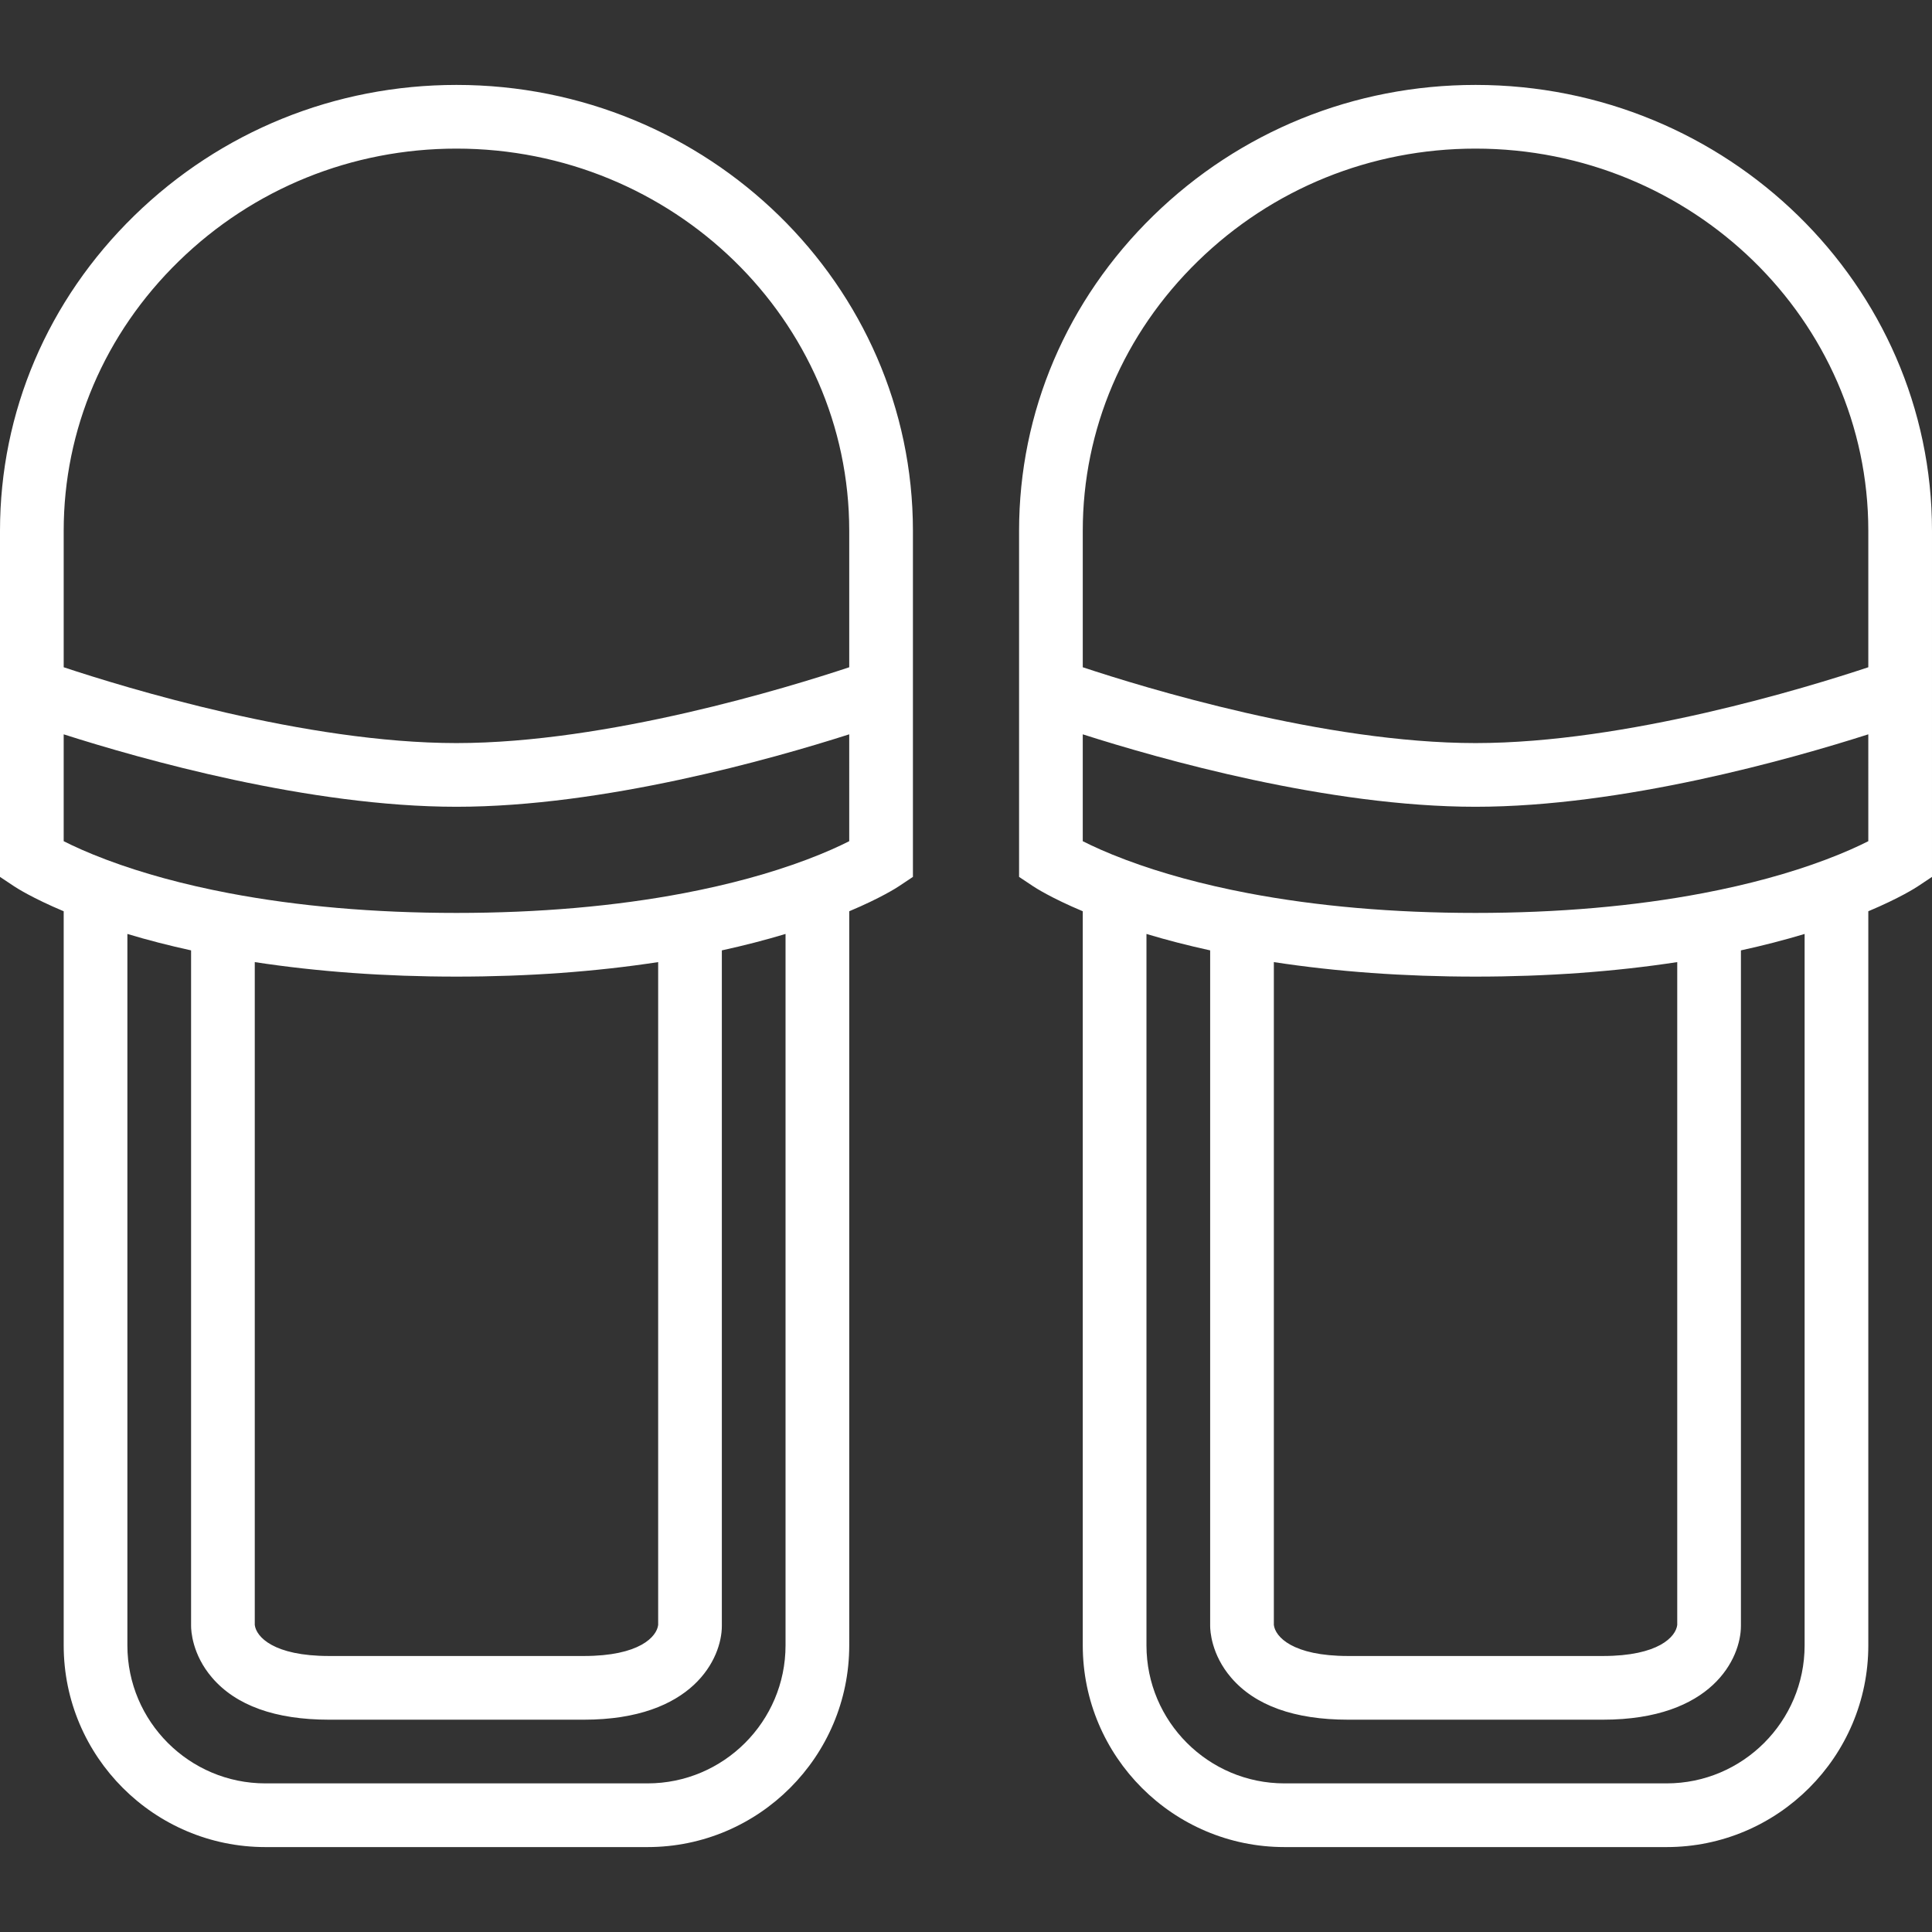
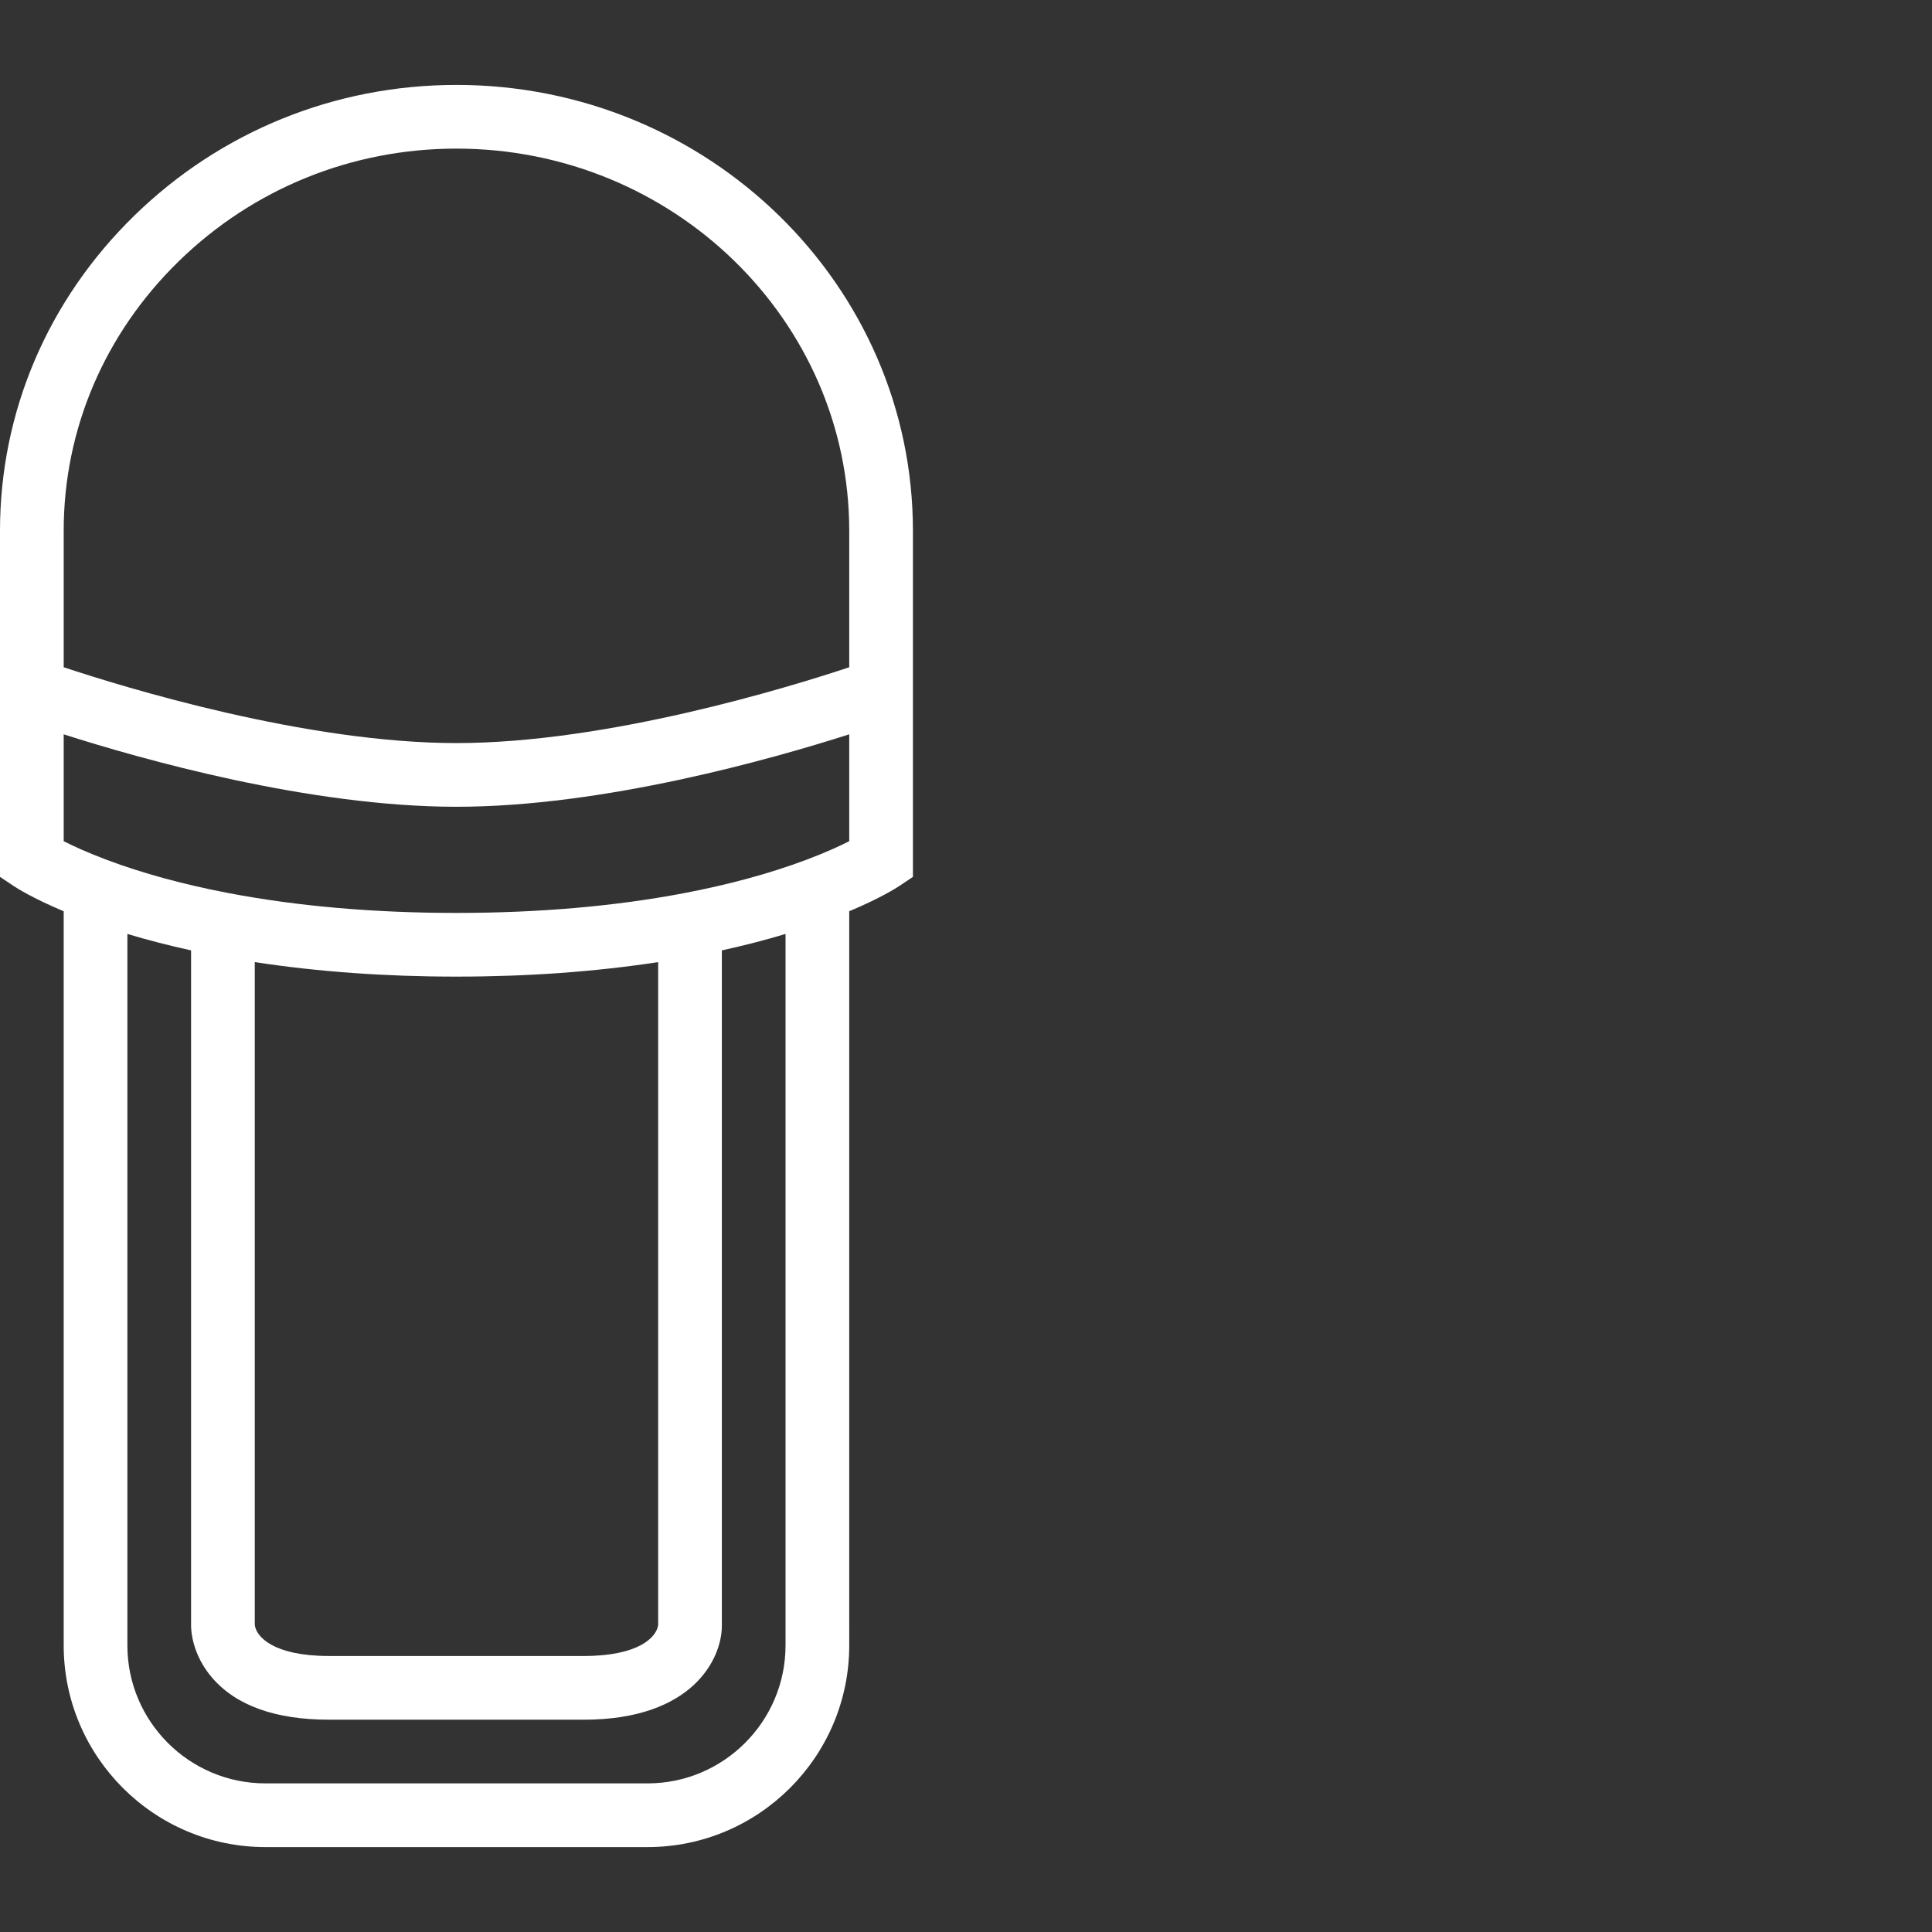
<svg xmlns="http://www.w3.org/2000/svg" id="Layer_1" x="0px" y="0px" viewBox="0 0 512 512" style="enable-background:new 0 0 512 512;" xml:space="preserve">
  <rect x="0" y="0" width="512" height="512" fill="#333333" stroke="none" />
  <g>
    <g>
      <path d="M120.967,22.505c-32.148,0-62.462,12.297-85.359,34.626C12.646,79.523,0,109.188,0,140.659v91.728l3.761,2.506 c0.529,0.352,4.747,3.083,13.118,6.601v194.55c0,29.472,23.978,53.451,53.451,53.451h101.275 c29.472,0,53.451-23.978,53.451-53.451V241.493c8.372-3.518,12.59-6.249,13.118-6.601l3.761-2.506v-91.727 C241.934,75.509,187.669,22.505,120.967,22.505z M208.176,436.044c0,20.166-16.406,36.571-36.571,36.571H70.33 c-20.165,0-36.571-16.405-36.571-36.571V247.505c5.348,1.614,10.988,3.066,16.879,4.355v179.019c0,1.206,0.268,7.537,5.548,13.7 c6.342,7.403,16.78,11.157,31.024,11.157h67.516c28.927,0,36.571-16.259,36.571-24.857V251.86 c5.891-1.288,11.531-2.74,16.879-4.355V436.044z M154.725,438.857H87.209c-14.786,0-19.321-5.127-19.692-8.226V254.968 c16.598,2.54,34.513,3.845,53.451,3.845s36.853-1.305,53.451-3.845v175.663C174.046,433.73,169.511,438.857,154.725,438.857z M174.418,430.675v0.204C174.418,430.879,174.412,430.808,174.418,430.675z M67.516,430.879v-0.204 C67.522,430.807,67.516,430.879,67.516,430.879z M225.055,222.923c-2.516,1.277-6.3,3.029-11.404,4.942l-0.007,0.002 c-9.512,3.577-20.401,6.546-32.366,8.826c-18.272,3.478-38.564,5.242-60.311,5.242s-42.039-1.763-60.31-5.24 c-11.966-2.28-22.855-5.249-32.374-8.829c-5.105-1.914-8.891-3.666-11.404-4.942v-28.319 c20.501,6.557,65.087,19.198,104.088,19.198s83.587-12.641,104.088-19.198V222.923z M225.055,176.83 c-16.085,5.345-64.099,20.093-104.088,20.093c-39.935,0-87.993-14.751-104.088-20.094v-36.17 c0-26.883,10.836-52.256,30.513-71.445c19.726-19.237,45.856-29.83,73.575-29.83c57.395,0,104.088,45.432,104.088,101.275V176.83z " fill="#000000" style="fill: rgb(255, 255, 255);" />
    </g>
  </g>
  <g>
    <g>
-       <path d="M391.033,22.505c-32.147,0-62.463,12.297-85.359,34.626c-22.962,22.392-35.608,52.056-35.608,83.528v91.728l3.762,2.506 c0.529,0.352,4.746,3.083,13.117,6.601v194.55c0,29.472,23.978,53.451,53.451,53.451H441.67c29.472,0,53.451-23.978,53.451-53.451 V241.493c8.372-3.518,12.588-6.249,13.117-6.601l3.762-2.506v-91.727C512,75.509,457.734,22.505,391.033,22.505z M478.242,436.044 c0,20.166-16.405,36.571-36.571,36.571H340.396c-20.166,0-36.571-16.405-36.571-36.571V247.506 c5.348,1.614,10.988,3.066,16.879,4.355v179.018c0,1.206,0.267,7.537,5.548,13.7c6.343,7.403,16.781,11.157,31.024,11.157h67.516 c28.927,0,36.571-16.259,36.571-24.857V251.86c5.891-1.287,11.531-2.74,16.879-4.354V436.044z M424.791,438.857h-67.516 c-14.787,0-19.322-5.127-19.692-8.226V254.968c16.598,2.541,34.514,3.845,53.451,3.845c18.936,0,36.853-1.305,53.451-3.846 v175.664C444.113,433.73,439.578,438.857,424.791,438.857z M444.484,430.675v0.204 C444.484,430.879,444.477,430.808,444.484,430.675z M337.582,430.879v-0.204C337.589,430.807,337.582,430.879,337.582,430.879z M495.121,222.923c-2.516,1.277-6.302,3.029-11.404,4.942l-0.007,0.002c-9.512,3.577-20.402,6.546-32.366,8.826 c-18.272,3.478-38.564,5.242-60.311,5.242c-21.747,0-42.039-1.763-60.311-5.24c-11.965-2.28-22.854-5.249-32.374-8.829 c-5.105-1.914-8.891-3.666-11.404-4.942v-28.319c20.504,6.557,65.088,19.198,104.089,19.198 c39.001,0,83.585-12.641,104.088-19.198V222.923z M495.121,176.83c-16.084,5.345-64.099,20.093-104.088,20.093 c-39.936,0-87.993-14.751-104.088-20.094v-36.17c0-26.883,10.836-52.256,30.513-71.445c19.727-19.237,45.856-29.83,73.575-29.83 c57.395,0,104.088,45.432,104.088,101.275V176.83z" fill="#000000" style="fill: rgb(255, 255, 255);" />
-     </g>
+       </g>
  </g>
</svg>